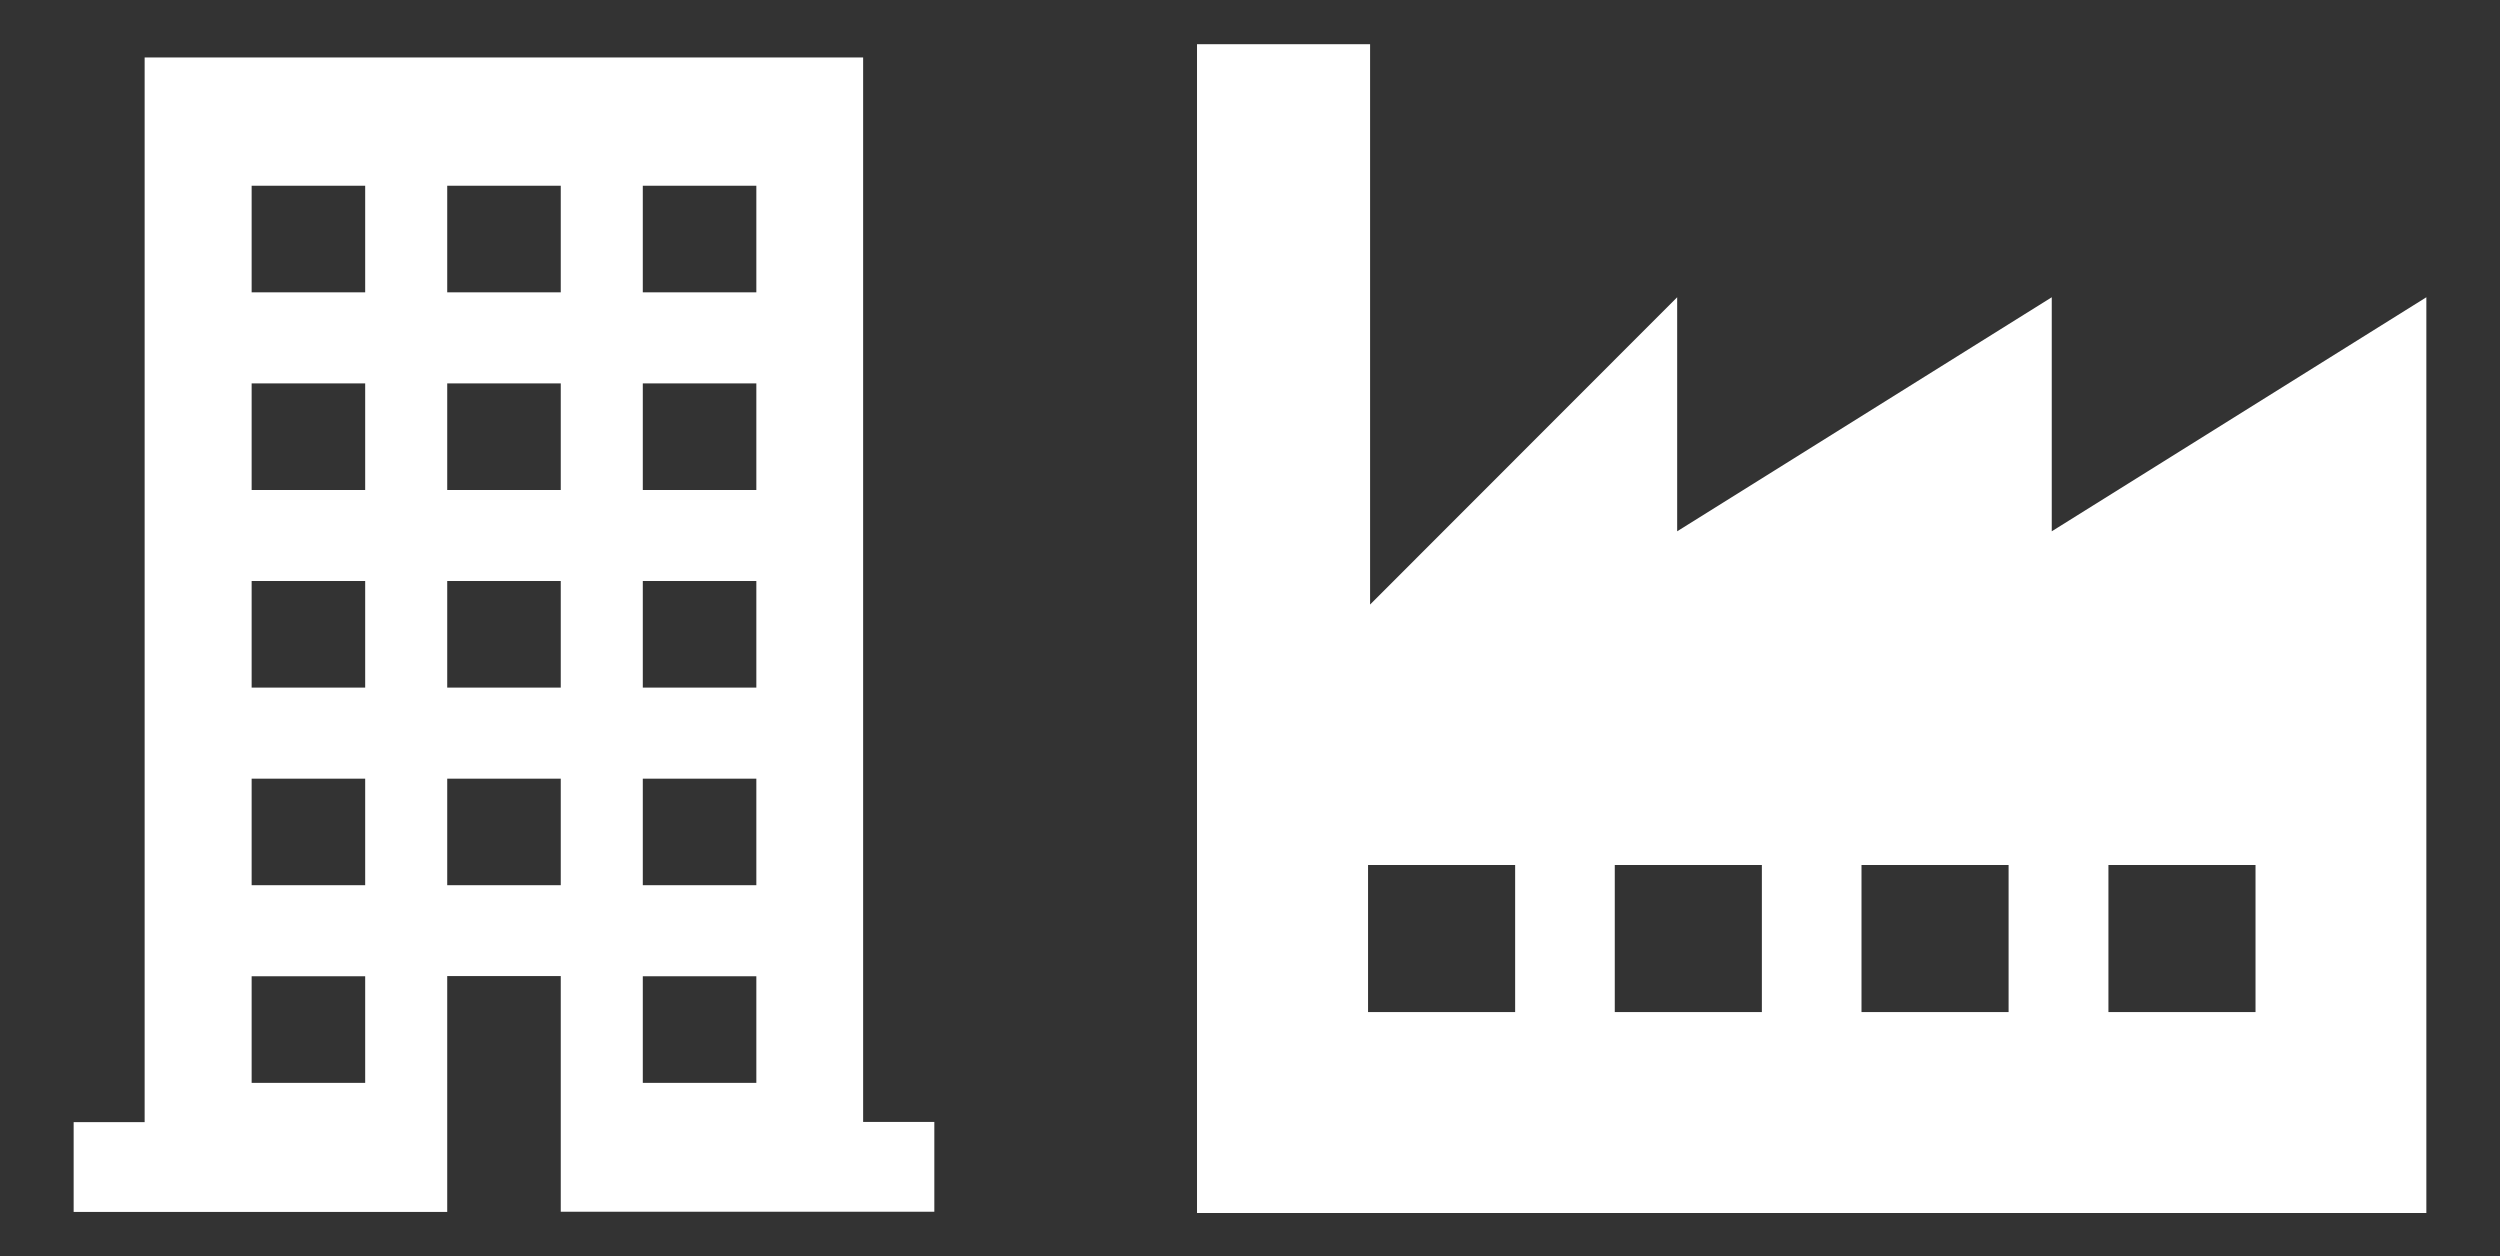
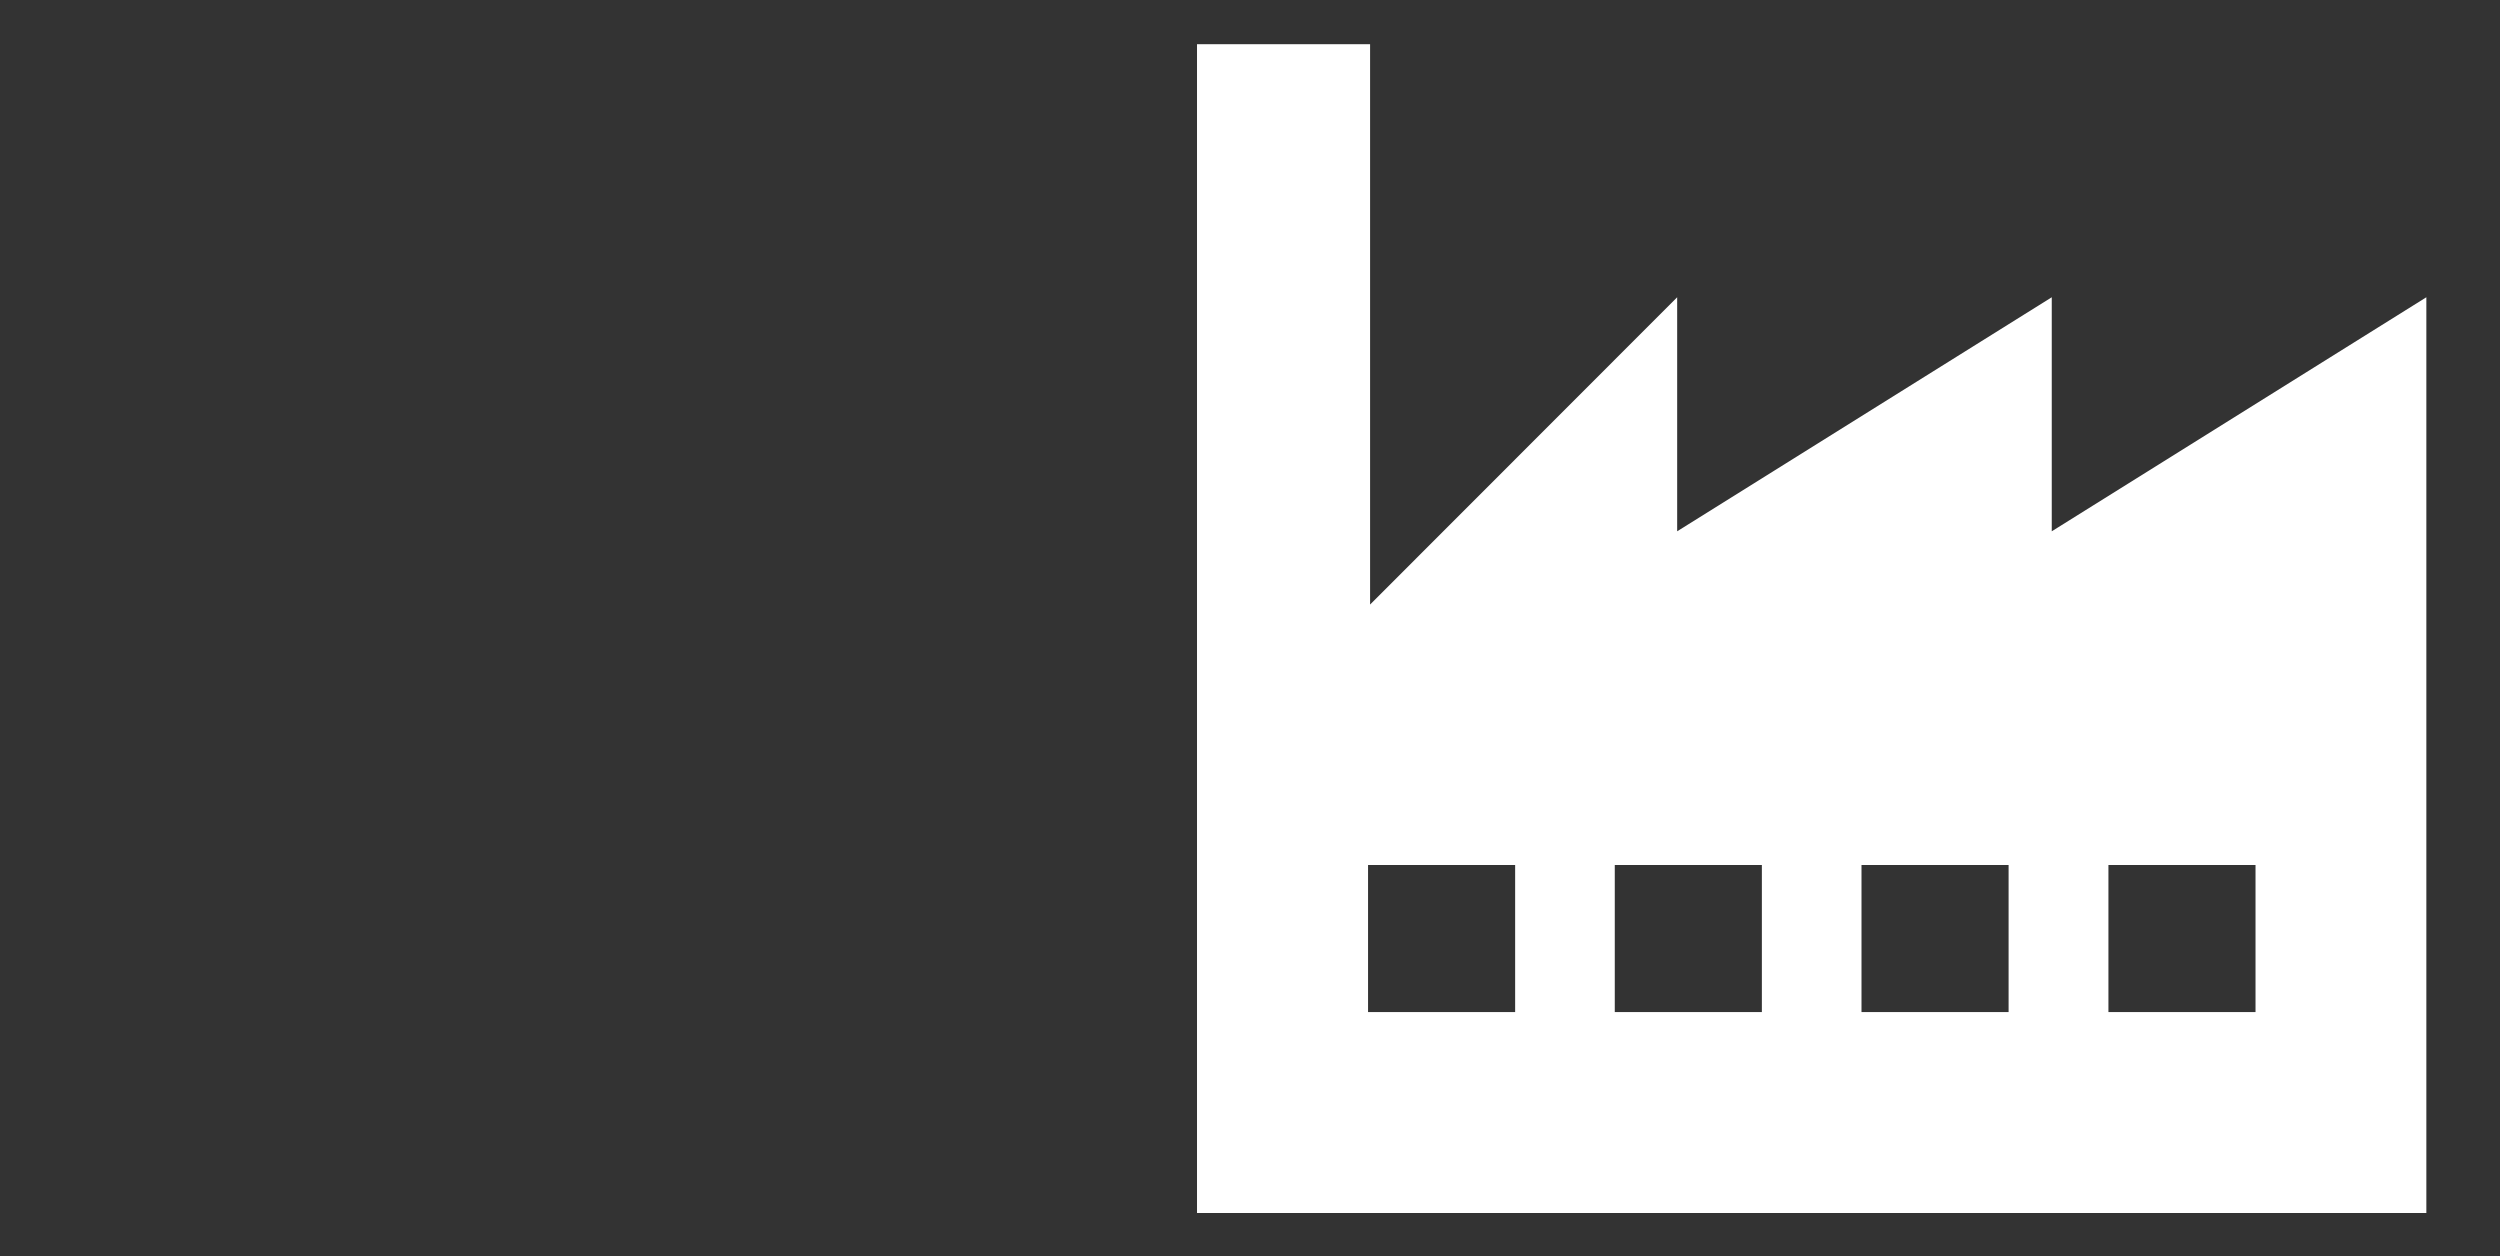
<svg xmlns="http://www.w3.org/2000/svg" version="1.1" id="レイヤー_1" x="0px" y="0px" viewBox="0 0 1222 614" style="enable-background:new 0 0 1222 614;" xml:space="preserve">
  <rect x="0" y="0" width="1222" height="614" fill="#333333" stroke="none" />
  <style type="text/css">
	.st0{fill:#FFFFFF;}
</style>
  <g>
-     <path class="st0" d="M421.9,548.4V28.1H70.7v520.4H36v43.9h182.6V477.1h55.5v115.2h182.6v-43.9H421.9z M178.4,529.3H123v-52.1h55.5   V529.3z M178.4,432.7H123v-52.1h55.5V432.7z M178.4,336.1H123v-52.1h55.5V336.1z M178.4,239.5H123v-52.1h55.5V239.5z M178.4,142.9   H123V90.8h55.5V142.9z M274.1,432.7h-55.5v-52.1h55.5V432.7z M274.1,336.1h-55.5v-52.1h55.5V336.1z M274.1,239.5h-55.5v-52.1h55.5   V239.5z M274.1,142.9h-55.5V90.8h55.5V142.9z M369.7,529.3h-55.5v-52.1h55.5V529.3z M369.7,432.7h-55.5v-52.1h55.5V432.7z    M369.7,336.1h-55.5v-52.1h55.5V336.1z M369.7,239.5h-55.5v-52.1h55.5V239.5z M369.7,142.9h-55.5V90.8h55.5V142.9z" />
    <g>
-       <path class="st0" d="M1002.9,259.7V145.3L819.8,259.7V145.3L669.7,295.5V21.6h-84.6v571.3h51.6h32.9H1186V145.3L1002.9,259.7z     M740.6,494.7h-71.9v-71.9h71.9V494.7z M861.2,494.7h-71.9v-71.9h71.9V494.7z M981.8,494.7h-71.9v-71.9h71.9V494.7z M1102.5,494.7    h-71.9v-71.9h71.9V494.7z" />
+       <path class="st0" d="M1002.9,259.7V145.3L819.8,259.7V145.3L669.7,295.5V21.6h-84.6v571.3h51.6h32.9H1186V145.3L1002.9,259.7z     M740.6,494.7h-71.9v-71.9h71.9V494.7z M861.2,494.7h-71.9v-71.9h71.9V494.7z M981.8,494.7h-71.9v-71.9h71.9z M1102.5,494.7    h-71.9v-71.9h71.9V494.7z" />
    </g>
  </g>
</svg>